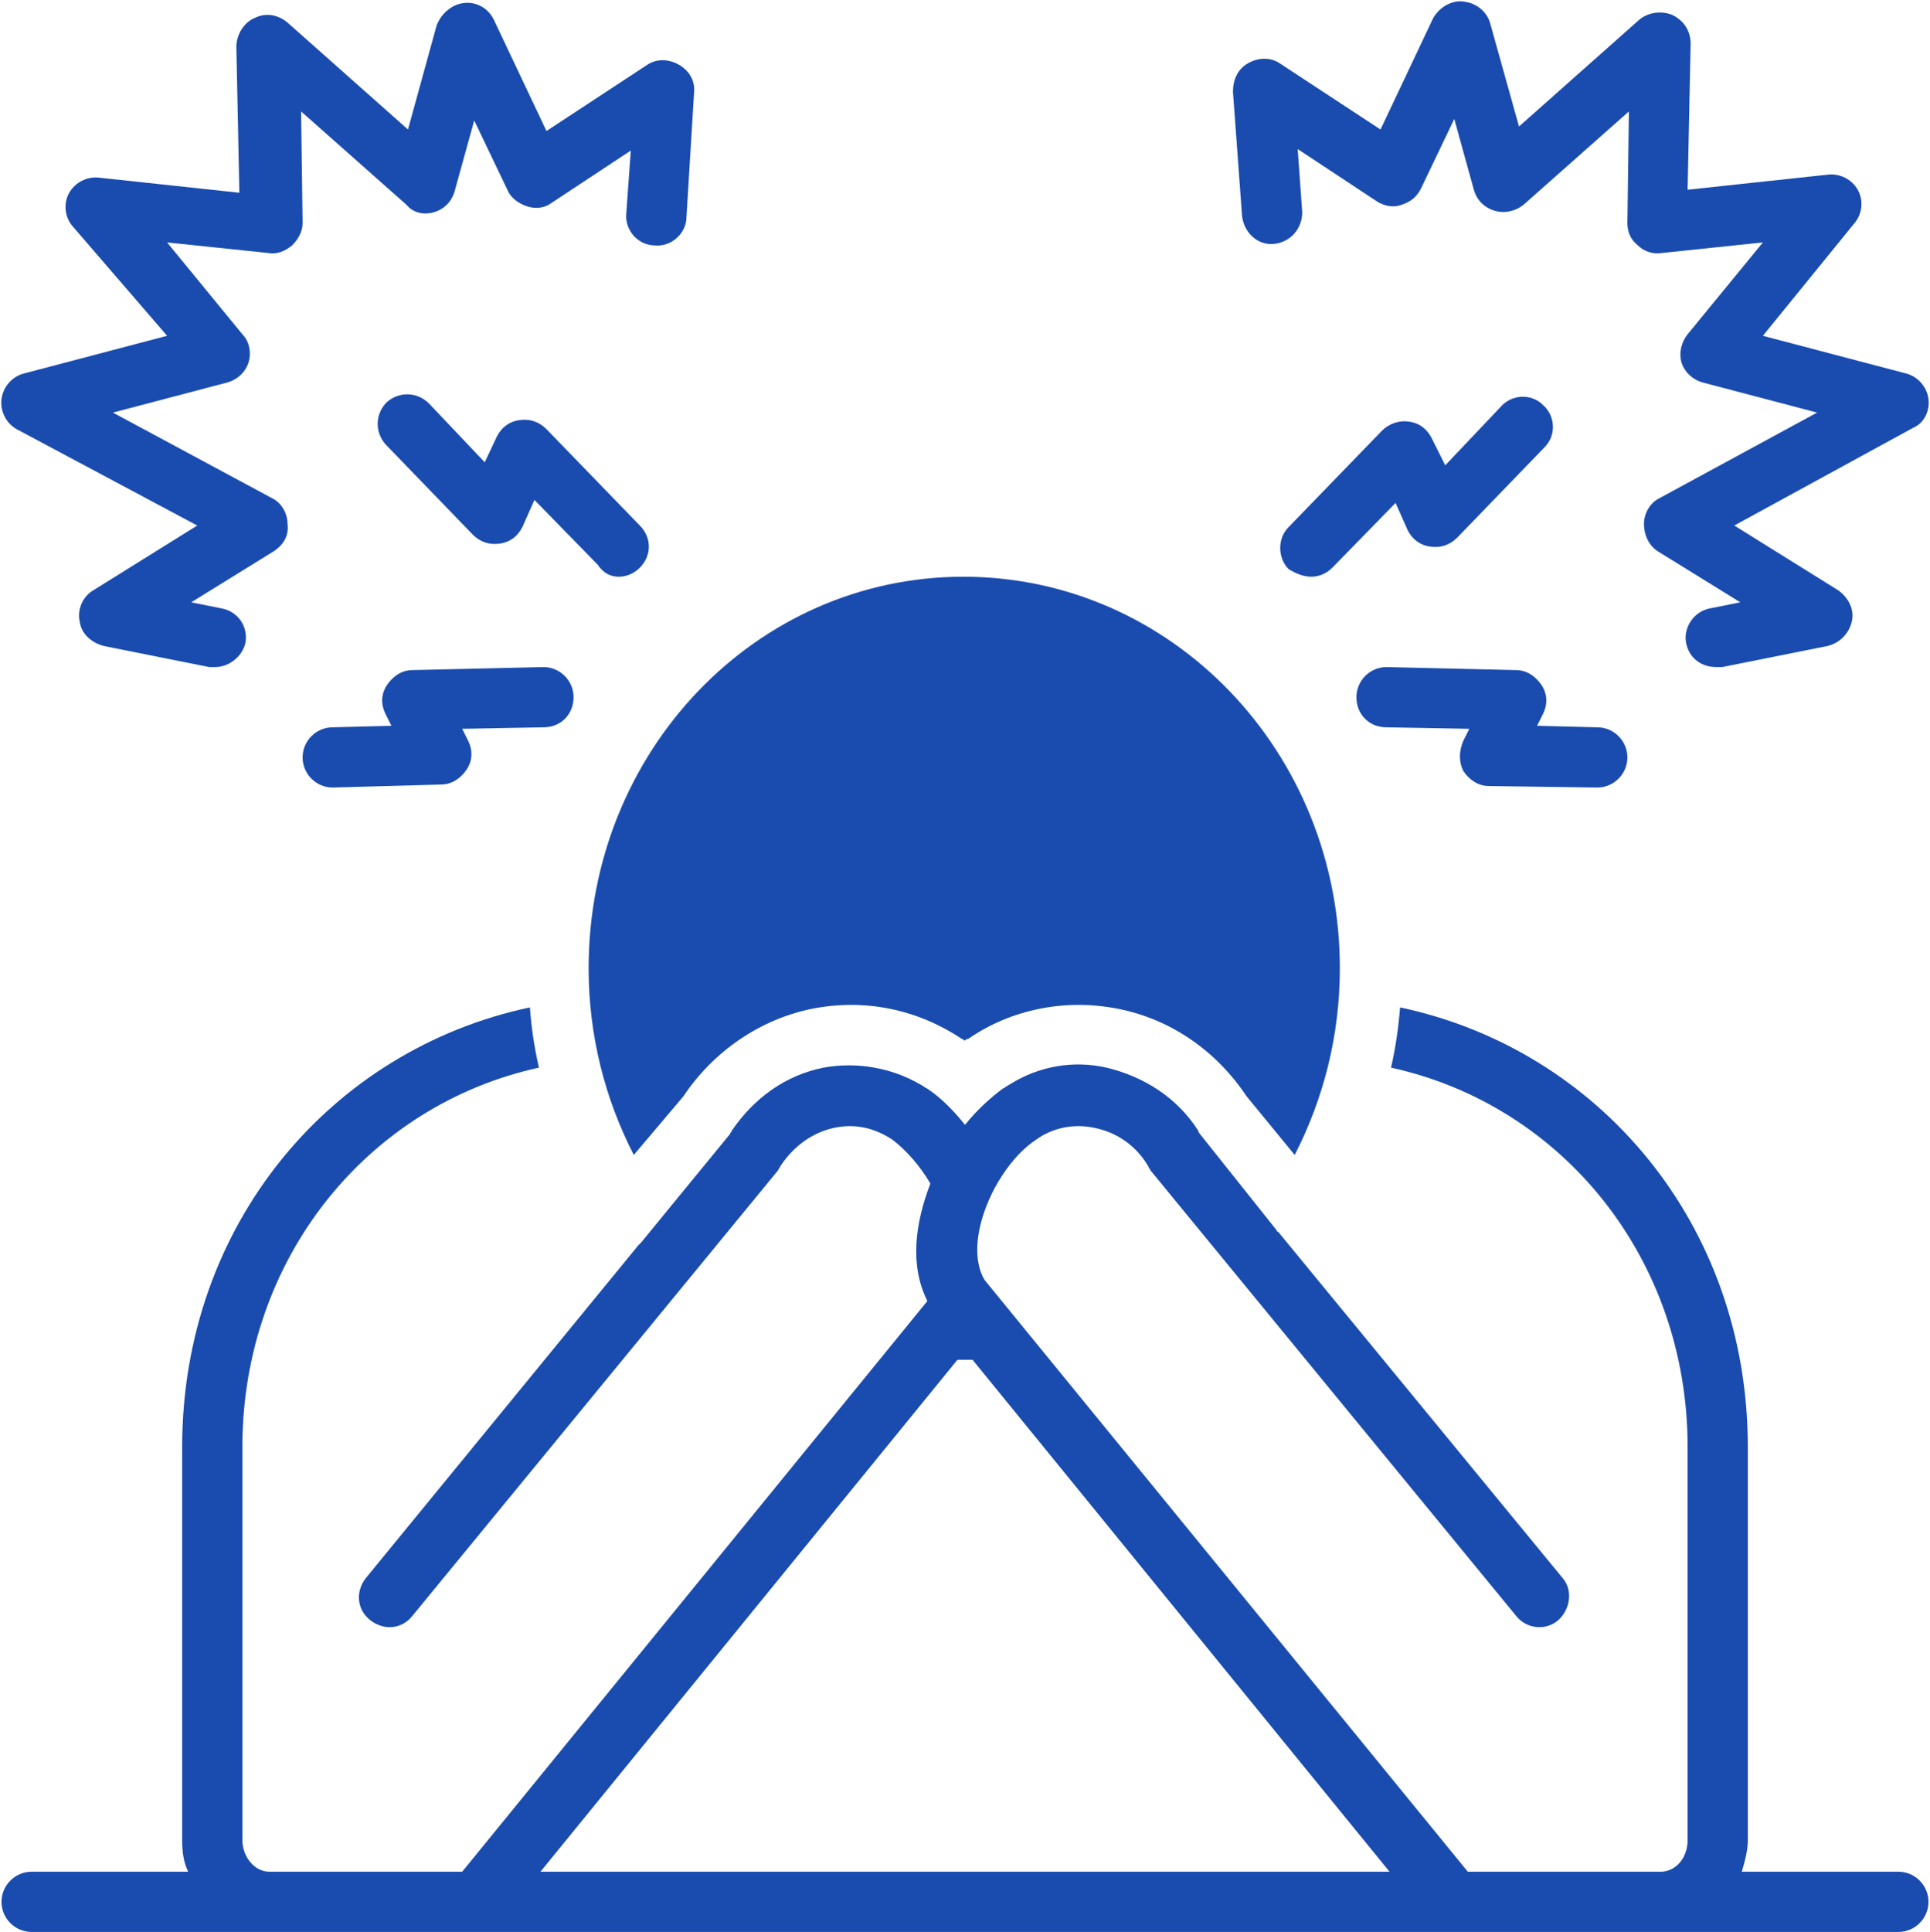
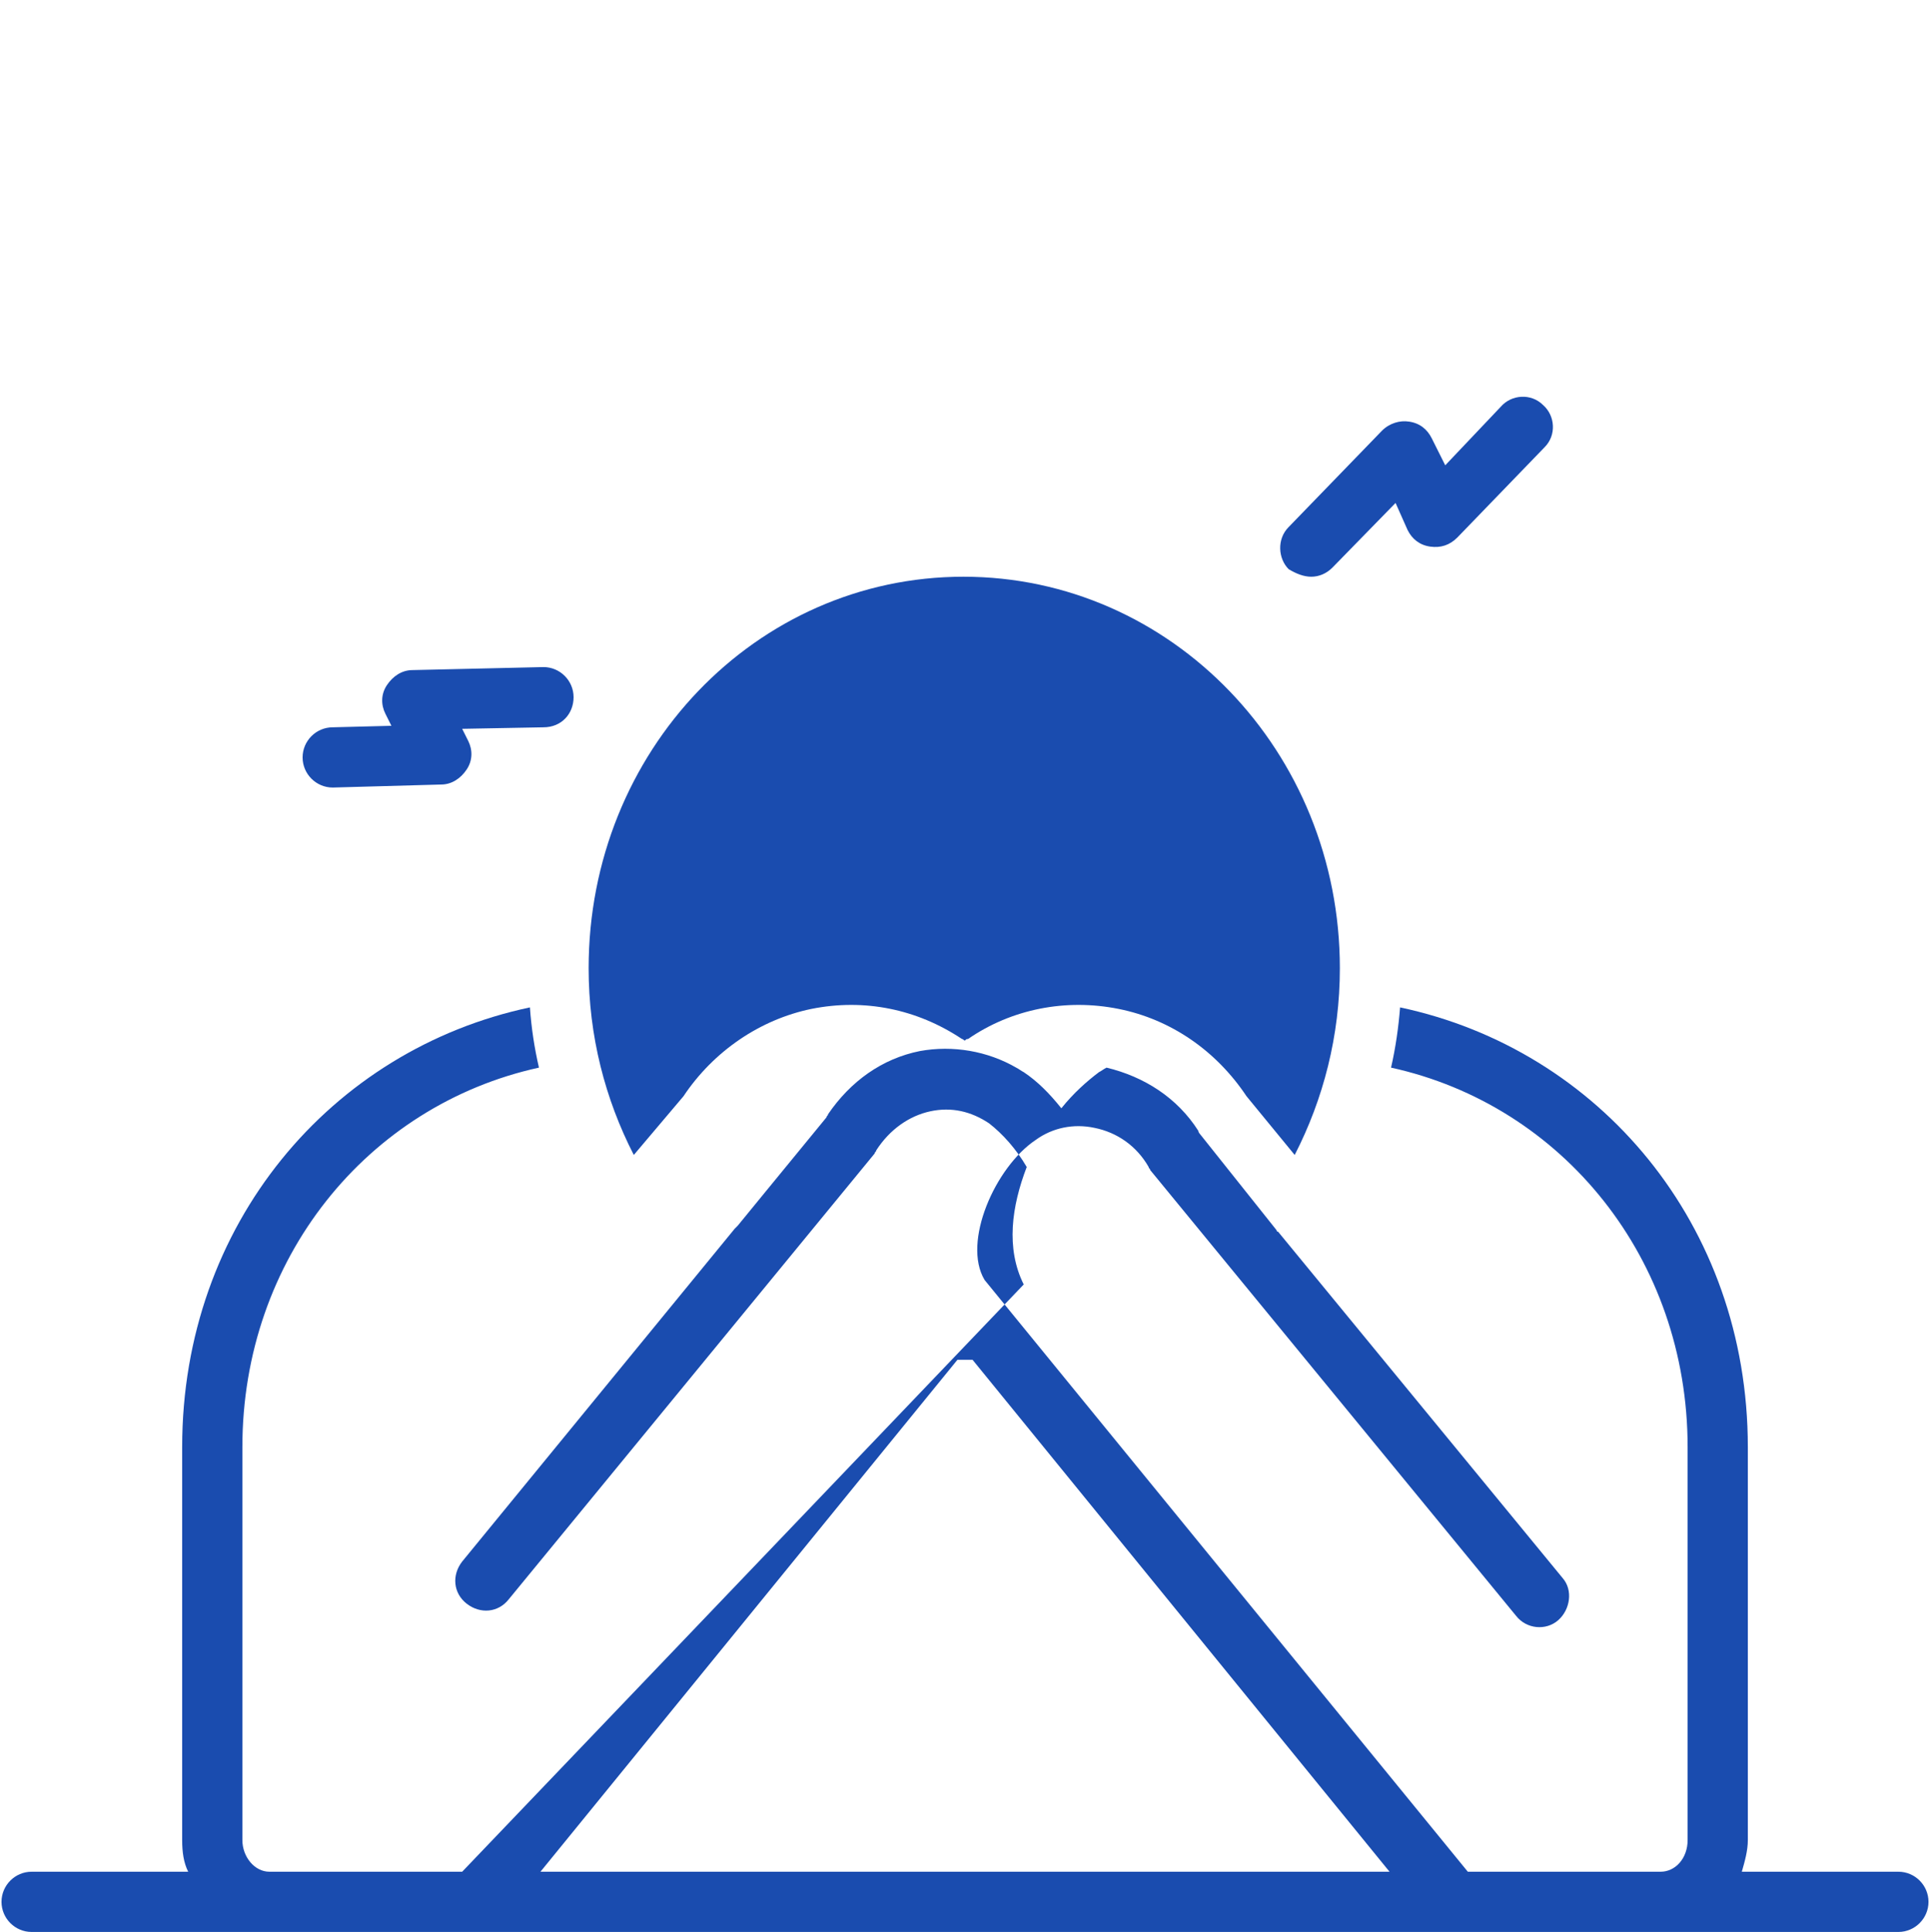
<svg xmlns="http://www.w3.org/2000/svg" fill="#1a4caf" height="128.3" preserveAspectRatio="xMidYMid meet" version="1" viewBox="-0.1 -0.3 128.2 128.3" width="128.2" zoomAndPan="magnify">
  <g id="change1_1">
-     <path d="M28.7,13.8c0.7-0.2,1.2-0.7,1.4-1.4l1.3-4.7l2.2,4.6c0.2,0.5,0.7,0.9,1.3,1.1c0.6,0.2,1.2,0.1,1.6-0.2l5.3-3.5l-0.3,4.2 c-0.1,1.1,0.8,2.1,1.9,2.1c1.1,0.1,2.1-0.8,2.1-1.9L46,5.9c0.1-0.8-0.3-1.5-1-1.9c-0.7-0.4-1.5-0.4-2.1,0l-6.7,4.4l-3.5-7.4 c-0.4-0.8-1.2-1.2-2-1.1c-0.8,0.1-1.5,0.7-1.8,1.5L27,8.3l-8-7.1c-0.6-0.5-1.4-0.7-2.2-0.3c-0.7,0.3-1.2,1.1-1.2,1.9l0.2,9.7l-9.3-1 c-0.8-0.1-1.6,0.3-2,1c-0.4,0.7-0.3,1.6,0.2,2.2L11,22l-9.5,2.5c-0.8,0.2-1.4,0.9-1.5,1.7c-0.1,0.8,0.3,1.6,1,2L13,34.6l-6.9,4.3 C5.4,39.3,5,40.2,5.2,41c0.1,0.8,0.8,1.4,1.6,1.6l7,1.4c0.1,0,0.3,0,0.4,0c0.9,0,1.8-0.7,2-1.6c0.2-1.1-0.5-2.1-1.6-2.3l-2-0.4 l5.5-3.4c0.6-0.4,1-1,0.9-1.8c0-0.7-0.4-1.4-1-1.7L7.4,27.1l7.6-2c0.7-0.2,1.2-0.7,1.4-1.3c0.2-0.6,0.1-1.4-0.4-1.9l-5-6.1l6.7,0.7 c0.6,0.1,1.1-0.1,1.6-0.5c0.4-0.4,0.7-0.9,0.7-1.5l-0.1-7.4l7,6.2C27.3,13.8,28,14,28.7,13.8z" fill="inherit" />
-   </g>
+     </g>
  <g id="change1_2">
-     <path d="M41,38c0.5,0,1-0.2,1.4-0.6c0.8-0.8,0.8-2,0-2.8l-6.2-6.4c-0.5-0.5-1.1-0.7-1.8-0.6c-0.7,0.1-1.2,0.5-1.5,1.1l-0.8,1.7 l-3.7-3.9c-0.8-0.8-2-0.8-2.8-0.1c-0.8,0.8-0.8,2-0.1,2.8l5.8,6c0.5,0.5,1.1,0.7,1.8,0.6c0.7-0.1,1.2-0.5,1.5-1.1l0.8-1.8l4.2,4.3 C40,37.8,40.5,38,41,38z" fill="inherit" />
-   </g>
+     </g>
  <g id="change1_3">
    <path d="M38,46c0-1.1-0.9-2-2-2c0,0,0,0,0,0l-8.7,0.2c-0.7,0-1.3,0.4-1.7,1c-0.4,0.6-0.4,1.3-0.1,1.9l0.4,0.8L22,48 c-1.1,0-2,0.9-2,2c0,1.1,0.9,2,2,2c0,0,0,0,0,0l7.2-0.2c0.7,0,1.3-0.4,1.7-1c0.4-0.6,0.4-1.3,0.1-1.9l-0.4-0.8L36,48 C37.2,48,38,47.1,38,46z" fill="inherit" />
  </g>
  <g id="change1_4">
-     <path d="M128,26.2c-0.1-0.8-0.7-1.5-1.5-1.7L117,22l6.1-7.5c0.5-0.6,0.6-1.5,0.2-2.2c-0.4-0.7-1.2-1.1-2-1l-9.3,1l0.2-9.7 c0-0.8-0.4-1.5-1.2-1.9c-0.7-0.3-1.6-0.2-2.2,0.3l-8,7.1l-1.9-6.8c-0.2-0.8-0.9-1.4-1.8-1.5c-0.8-0.1-1.6,0.4-2,1.1l-3.5,7.4 l-6.7-4.4c-0.6-0.4-1.4-0.4-2.1,0c-0.7,0.4-1,1.1-1,1.9l0.6,8.2c0.1,1.1,1,2,2.1,1.9c1.1-0.1,1.9-1,1.9-2.1l-0.3-4.2l5.3,3.5 c0.5,0.3,1.1,0.4,1.6,0.2c0.6-0.2,1-0.5,1.3-1.1l2.2-4.6l1.3,4.7c0.2,0.7,0.7,1.2,1.4,1.4c0.7,0.2,1.4,0,1.9-0.4l7-6.2l-0.1,7.4 c0,0.6,0.2,1.1,0.7,1.5c0.4,0.4,1,0.6,1.6,0.5l6.7-0.7l-5,6.1c-0.4,0.5-0.6,1.2-0.4,1.9c0.2,0.6,0.7,1.1,1.4,1.3l7.6,2l-10.5,5.7 c-0.6,0.3-1,1-1,1.7c0,0.7,0.3,1.4,0.9,1.8l5.5,3.4l-2,0.4c-1.1,0.2-1.8,1.3-1.6,2.3c0.2,1,1,1.6,2,1.6c0.1,0,0.3,0,0.4,0l7-1.4 c0.8-0.2,1.4-0.8,1.6-1.6s-0.2-1.6-0.9-2.1l-6.9-4.3l11.9-6.5C127.7,27.8,128.1,27,128,26.2z" fill="inherit" />
-   </g>
+     </g>
  <g id="change1_5">
    <path d="M93.4,34.9c0.3,0.6,0.8,1,1.5,1.1c0.7,0.1,1.3-0.1,1.8-0.6l5.8-6c0.8-0.8,0.7-2.1-0.1-2.8c-0.8-0.8-2.1-0.7-2.8,0.1 l-3.7,3.9L95,28.8c-0.3-0.6-0.8-1-1.5-1.1c-0.6-0.1-1.3,0.1-1.8,0.6l-6.2,6.4c-0.8,0.8-0.7,2.1,0,2.8C86,37.8,86.5,38,87,38 c0.5,0,1-0.2,1.4-0.6l4.2-4.3L93.4,34.9z" fill="inherit" />
  </g>
  <g id="change1_6">
-     <path d="M97.1,50.9c0.4,0.6,1,1,1.7,1L106,52c0,0,0,0,0,0c1.1,0,2-0.9,2-2c0-1.1-0.9-2-2-2l-4-0.1l0.4-0.8c0.3-0.6,0.3-1.3-0.1-1.9 c-0.4-0.6-1-1-1.7-1L92,44c0,0,0,0,0,0c-1.1,0-2,0.9-2,2c0,1.1,0.8,2,2,2l5.5,0.1l-0.4,0.8C96.8,49.6,96.8,50.3,97.1,50.9z" fill="inherit" />
-   </g>
+     </g>
  <g id="change1_7">
    <path d="M45.3,72.5c2-3,5.1-5.1,8.5-5.8c3.5-0.7,7,0,10,2c0.1,0,0.1,0.1,0.2,0.1c0.1-0.1,0.1-0.1,0.2-0.1c2.9-2,6.5-2.7,10-2 c3.5,0.7,6.5,2.8,8.5,5.8l3.2,3.9c1.9-3.7,3-7.9,3-12.4c0-14.4-11.2-26-25-26S39,49.6,39,64c0,4.5,1.1,8.7,3,12.4L45.3,72.5z" fill="inherit" />
  </g>
  <g id="change1_8">
-     <path d="M126,124h-10.4c0.2-0.7,0.4-1.4,0.4-2.1V95.8c0-14.8-9.9-26.4-23.1-29.2c-0.1,1.3-0.3,2.7-0.6,4 c11.4,2.5,19.7,12.7,19.7,25.2v26.1c0,1.2-0.8,2.1-1.8,2.1H97.4L65.3,84.7c-1.5-2.5,0.7-7.5,3.4-9.3c1.1-0.8,2.5-1.1,3.9-0.8 c1.5,0.3,2.8,1.2,3.6,2.6c0,0.1,0.1,0.1,0.1,0.2l24.3,29.6c0.7,0.9,2,1,2.8,0.3c0.8-0.7,1-2,0.3-2.8l-18.9-23c0,0-0.1,0-0.1-0.1 L79.6,75c0,0-0.1-0.1-0.1-0.2c-1.4-2.2-3.6-3.6-6.1-4.2c-2.2-0.5-4.5-0.1-6.4,1.1c-0.2,0.1-0.3,0.2-0.5,0.3 c-0.8,0.6-1.7,1.4-2.5,2.4c-0.8-1-1.6-1.8-2.5-2.4c-0.2-0.1-0.3-0.2-0.5-0.3c-1.9-1.1-4.2-1.5-6.4-1.1c-2.5,0.5-4.6,2-6.1,4.2 c0,0.1-0.1,0.1-0.1,0.2l-4.1,5l-1.8,2.2c-0.1,0.1-0.1,0.1-0.2,0.2l-18.1,22.1c-0.7,0.9-0.6,2.1,0.3,2.8c0.9,0.7,2.1,0.6,2.8-0.3 l24.3-29.6c0-0.1,0.1-0.1,0.1-0.2c0.9-1.4,2.2-2.3,3.6-2.6c1.4-0.3,2.7,0,3.9,0.8c0.9,0.7,1.8,1.7,2.5,2.9c-1,2.6-1.4,5.4-0.2,7.8 L30.6,124H17.8c-1,0-1.8-1-1.8-2.1V95.8c0-12.5,8.3-22.7,19.7-25.2c-0.3-1.3-0.5-2.6-0.6-4C21.9,69.4,12,81,12,95.8v26.1 c0,0.8,0.1,1.5,0.4,2.1H2c-1.1,0-2,0.9-2,2c0,1.1,0.9,2,2,2h124c1.1,0,2-0.9,2-2C128,124.9,127.1,124,126,124z M35.8,124l27.7-34 c0.2,0,0.3,0,0.5,0s0.3,0,0.5,0l27.7,34H35.8z" fill="inherit" />
+     <path d="M126,124h-10.4c0.2-0.7,0.4-1.4,0.4-2.1V95.8c0-14.8-9.9-26.4-23.1-29.2c-0.1,1.3-0.3,2.7-0.6,4 c11.4,2.5,19.7,12.7,19.7,25.2v26.1c0,1.2-0.8,2.1-1.8,2.1H97.4L65.3,84.7c-1.5-2.5,0.7-7.5,3.4-9.3c1.1-0.8,2.5-1.1,3.9-0.8 c1.5,0.3,2.8,1.2,3.6,2.6c0,0.1,0.1,0.1,0.1,0.2l24.3,29.6c0.7,0.9,2,1,2.8,0.3c0.8-0.7,1-2,0.3-2.8l-18.9-23c0,0-0.1,0-0.1-0.1 L79.6,75c0,0-0.1-0.1-0.1-0.2c-1.4-2.2-3.6-3.6-6.1-4.2c-0.2,0.1-0.3,0.2-0.5,0.3 c-0.8,0.6-1.7,1.4-2.5,2.4c-0.8-1-1.6-1.8-2.5-2.4c-0.2-0.1-0.3-0.2-0.5-0.3c-1.9-1.1-4.2-1.5-6.4-1.1c-2.5,0.5-4.6,2-6.1,4.2 c0,0.1-0.1,0.1-0.1,0.2l-4.1,5l-1.8,2.2c-0.1,0.1-0.1,0.1-0.2,0.2l-18.1,22.1c-0.7,0.9-0.6,2.1,0.3,2.8c0.9,0.7,2.1,0.6,2.8-0.3 l24.3-29.6c0-0.1,0.1-0.1,0.1-0.2c0.9-1.4,2.2-2.3,3.6-2.6c1.4-0.3,2.7,0,3.9,0.8c0.9,0.7,1.8,1.7,2.5,2.9c-1,2.6-1.4,5.4-0.2,7.8 L30.6,124H17.8c-1,0-1.8-1-1.8-2.1V95.8c0-12.5,8.3-22.7,19.7-25.2c-0.3-1.3-0.5-2.6-0.6-4C21.9,69.4,12,81,12,95.8v26.1 c0,0.8,0.1,1.5,0.4,2.1H2c-1.1,0-2,0.9-2,2c0,1.1,0.9,2,2,2h124c1.1,0,2-0.9,2-2C128,124.9,127.1,124,126,124z M35.8,124l27.7-34 c0.2,0,0.3,0,0.5,0s0.3,0,0.5,0l27.7,34H35.8z" fill="inherit" />
  </g>
</svg>